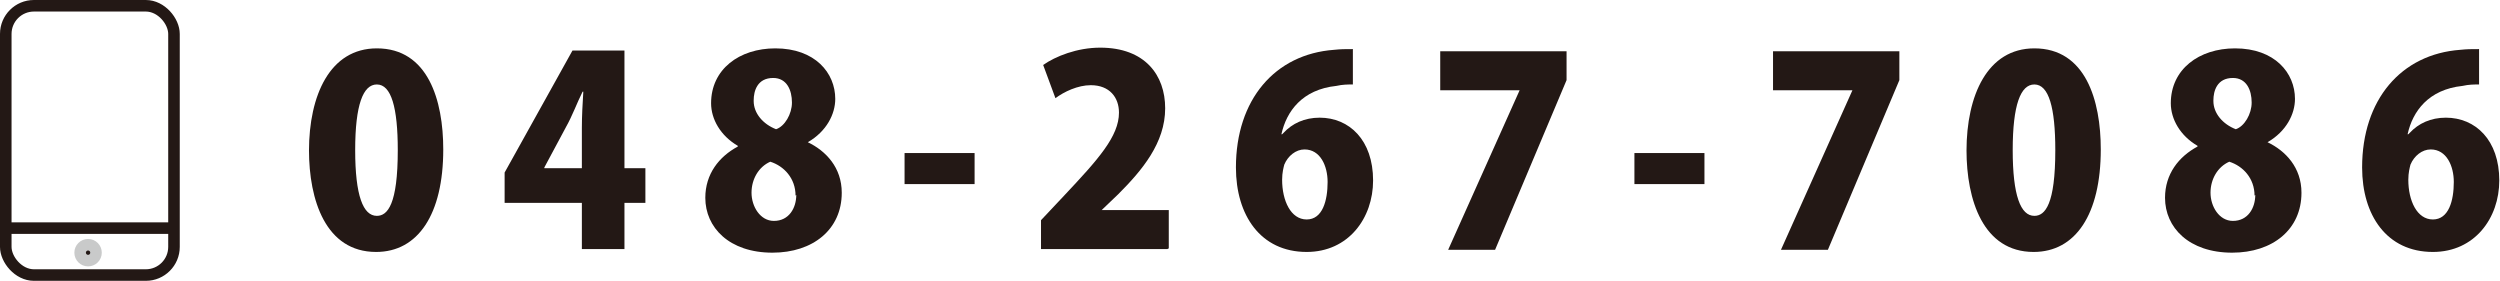
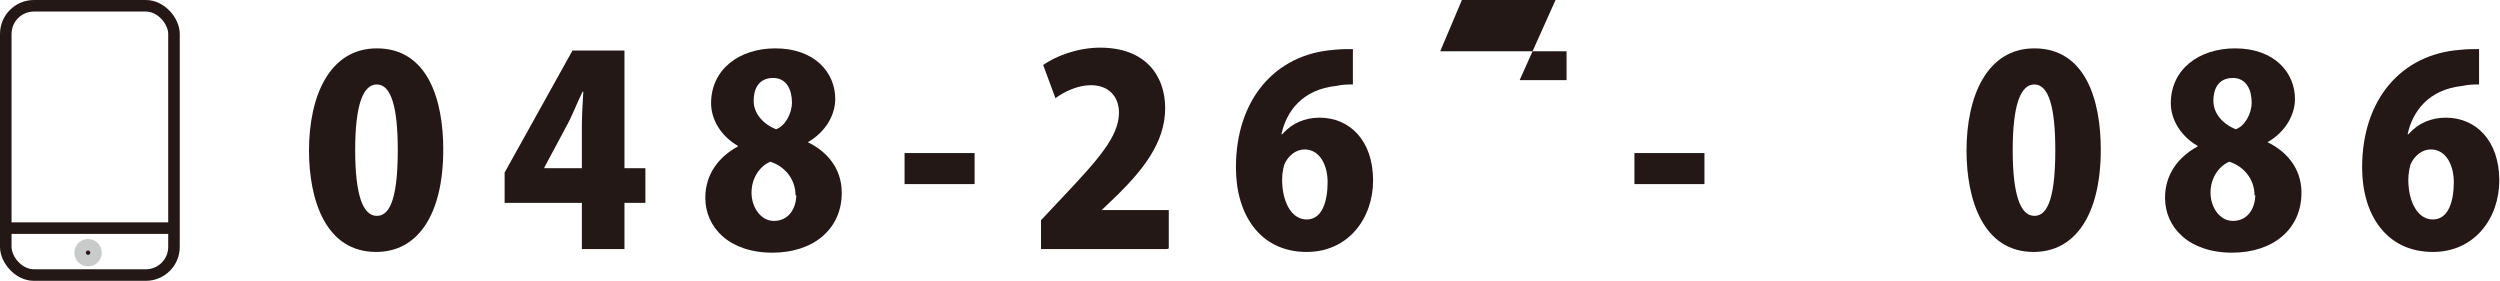
<svg xmlns="http://www.w3.org/2000/svg" id="_レイヤー_2" viewBox="0 0 34.63 3.89">
  <defs>
    <style>.cls-1{fill:none;stroke:#231815;}.cls-1,.cls-2{stroke-miterlimit:10;stroke-width:.16px;}.cls-3{stroke-width:0px;}.cls-3,.cls-2{fill:#231815;}.cls-2{stroke:#c9caca;}</style>
  </defs>
  <g id="_レイヤー_3">
    <path class="cls-3" d="M4.28,2.09c0-.77.29-1.42.94-1.42.71,0,.92.72.92,1.4,0,.9-.35,1.42-.93,1.42-.7,0-.93-.72-.93-1.41ZM5.51,2.08c0-.59-.09-.91-.29-.91-.19,0-.3.28-.3.91s.11.91.3.91c.15,0,.29-.16.29-.91Z" />
    <path class="cls-3" d="M8.64,3.45h-.58v-.64h-1.07v-.42l.94-1.69h.72v1.63h.29v.48h-.29v.64ZM7.54,2.33h.52v-.56c0-.16.01-.34.02-.5h-.01c-.08.16-.14.33-.23.49l-.3.56h0Z" />
    <path class="cls-3" d="M10.22,2.02c-.24-.14-.37-.37-.37-.59,0-.47.39-.76.89-.76.55,0,.83.34.83.7,0,.21-.12.45-.38.6h0c.25.12.47.35.47.7,0,.51-.4.83-.96.83-.6,0-.93-.35-.93-.76,0-.33.19-.57.45-.71h0ZM11.02,2.71c0-.24-.16-.41-.35-.47-.16.07-.26.24-.26.43s.12.39.31.39c.21,0,.31-.18.31-.36ZM10.44,1.4c0,.17.13.32.31.39.12-.04.22-.21.22-.37,0-.17-.07-.34-.26-.34-.22,0-.27.18-.27.31Z" />
    <path class="cls-3" d="M12.53,2.12h.97v.43h-.97v-.43Z" />
    <path class="cls-3" d="M16.17,3.45h-1.75v-.4l.32-.34c.47-.5.76-.82.76-1.15,0-.21-.13-.38-.39-.38-.18,0-.37.09-.49.18l-.17-.46c.17-.12.47-.24.79-.24.62,0,.9.38.9.84,0,.48-.32.86-.65,1.19l-.23.22h0s.93,0,.93,0v.53Z" />
    <path class="cls-3" d="M17.78,1.84c.12-.13.29-.21.5-.21.41,0,.74.31.74.87,0,.52-.34.99-.92.99-.64,0-.98-.51-.98-1.17,0-.94.54-1.57,1.36-1.63.1-.01.14-.01.26-.01v.49c-.07,0-.14,0-.23.02-.47.05-.69.35-.76.67h.01ZM18.39,2.52c0-.22-.1-.45-.32-.45-.12,0-.23.09-.28.21-.01.04-.03.11-.03.21,0,.29.12.55.34.55s.29-.26.29-.52Z" />
-     <path class="cls-3" d="M19.95.71h1.75v.4l-.99,2.35h-.65l.99-2.21h0s-1.1,0-1.1,0v-.53Z" />
+     <path class="cls-3" d="M19.95.71h1.75v.4h-.65l.99-2.21h0s-1.1,0-1.1,0v-.53Z" />
    <path class="cls-3" d="M22.64,2.12h.97v.43h-.97v-.43Z" />
-     <path class="cls-3" d="M24.56.71h1.75v.4l-.99,2.35h-.65l.99-2.21h0s-1.1,0-1.1,0v-.53Z" />
    <path class="cls-3" d="M27.24,2.09c0-.77.29-1.42.94-1.42.71,0,.92.72.92,1.4,0,.9-.35,1.42-.93,1.42-.7,0-.93-.72-.93-1.41ZM28.47,2.08c0-.59-.09-.91-.29-.91-.19,0-.3.28-.3.91s.11.91.3.91c.15,0,.29-.16.29-.91Z" />
    <path class="cls-3" d="M30.44,2.02c-.24-.14-.37-.37-.37-.59,0-.47.39-.76.89-.76.55,0,.83.34.83.7,0,.21-.12.45-.38.6h0c.25.12.47.35.47.7,0,.51-.4.83-.96.83-.6,0-.93-.35-.93-.76,0-.33.19-.57.45-.71h0ZM31.23,2.71c0-.24-.16-.41-.35-.47-.16.07-.26.24-.26.43s.12.39.31.39c.21,0,.31-.18.31-.36ZM30.66,1.4c0,.17.13.32.31.39.12-.04.22-.21.22-.37,0-.17-.07-.34-.26-.34-.22,0-.27.18-.27.31Z" />
    <path class="cls-3" d="M33.38,1.84c.12-.13.29-.21.5-.21.41,0,.74.31.74.87,0,.52-.34.99-.92.99-.64,0-.98-.51-.98-1.17,0-.94.54-1.57,1.36-1.63.1-.01.14-.01.26-.01v.49c-.07,0-.14,0-.23.02-.47.05-.69.35-.76.67h.01ZM33.99,2.52c0-.22-.1-.45-.32-.45-.12,0-.23.09-.28.21-.01.04-.03.11-.03.21,0,.29.12.55.34.55s.29-.26.29-.52Z" />
    <rect class="cls-1" x=".08" y=".08" width="2.33" height="3.73" rx=".39" ry=".39" />
    <line class="cls-1" x1=".05" y1="3.16" x2="2.46" y2="3.16" />
    <circle class="cls-2" cx="1.22" cy="3.5" r=".11" />
  </g>
</svg>